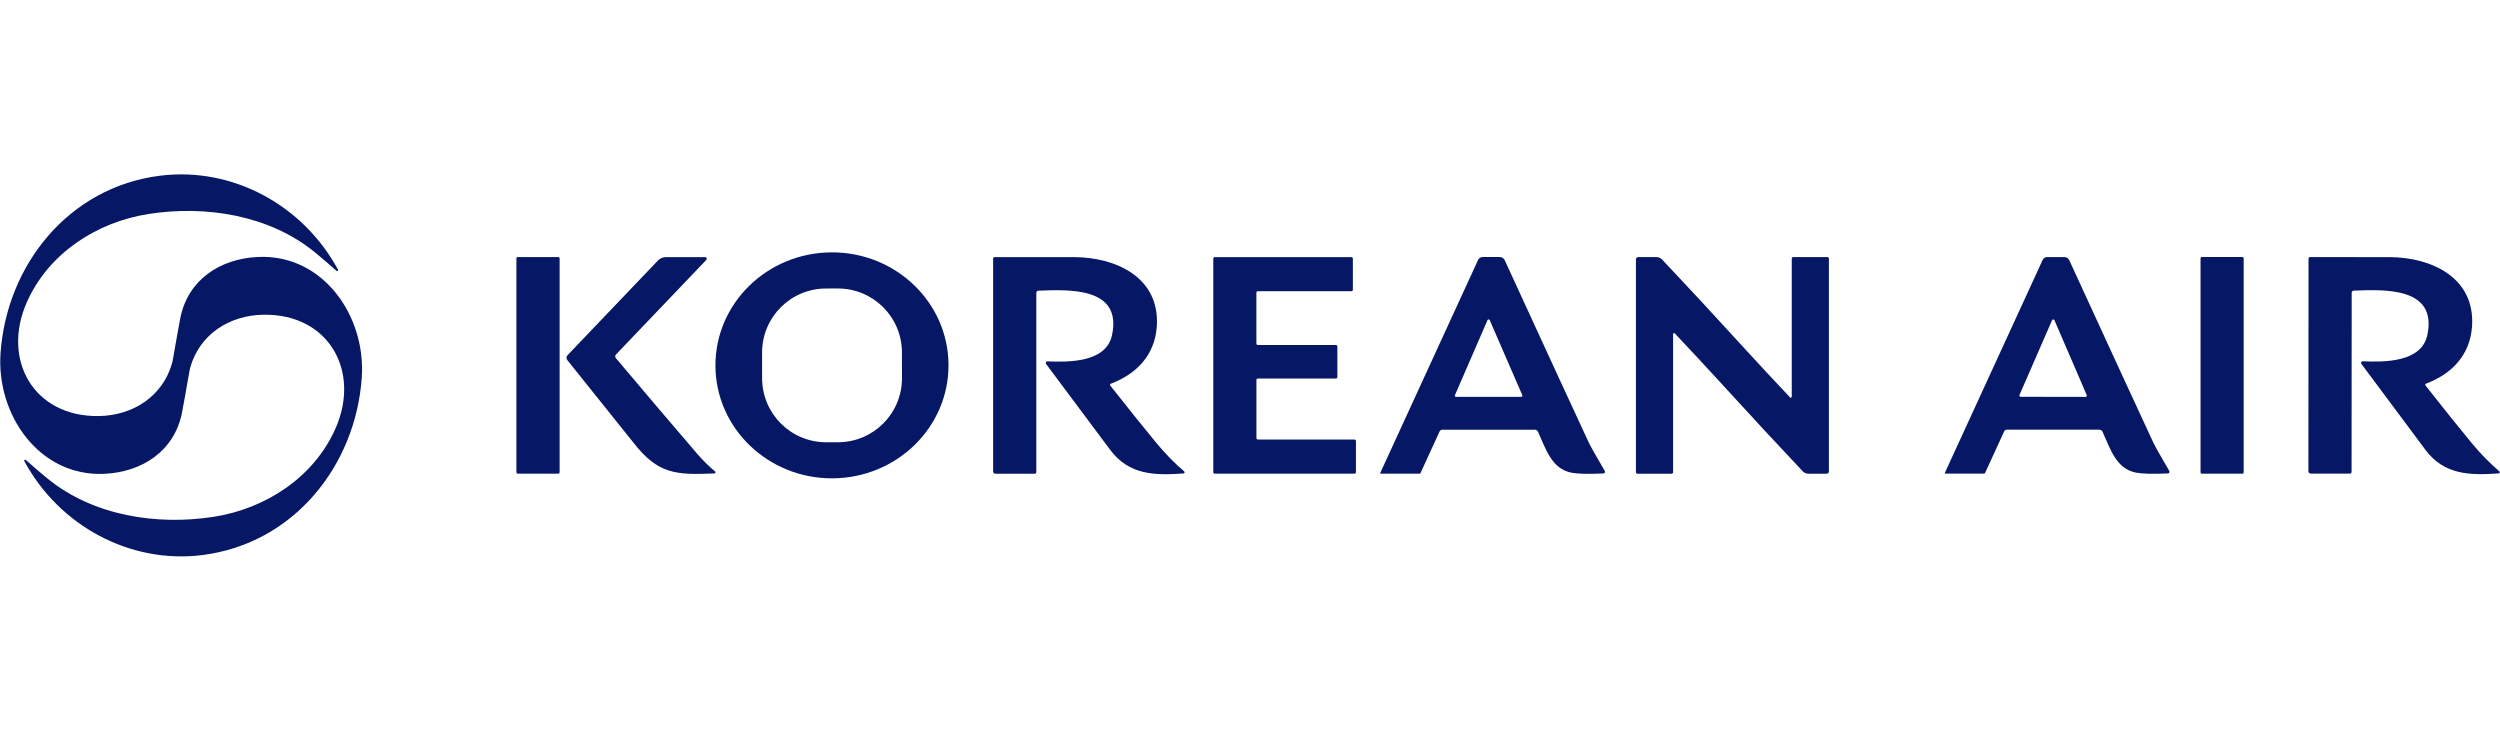
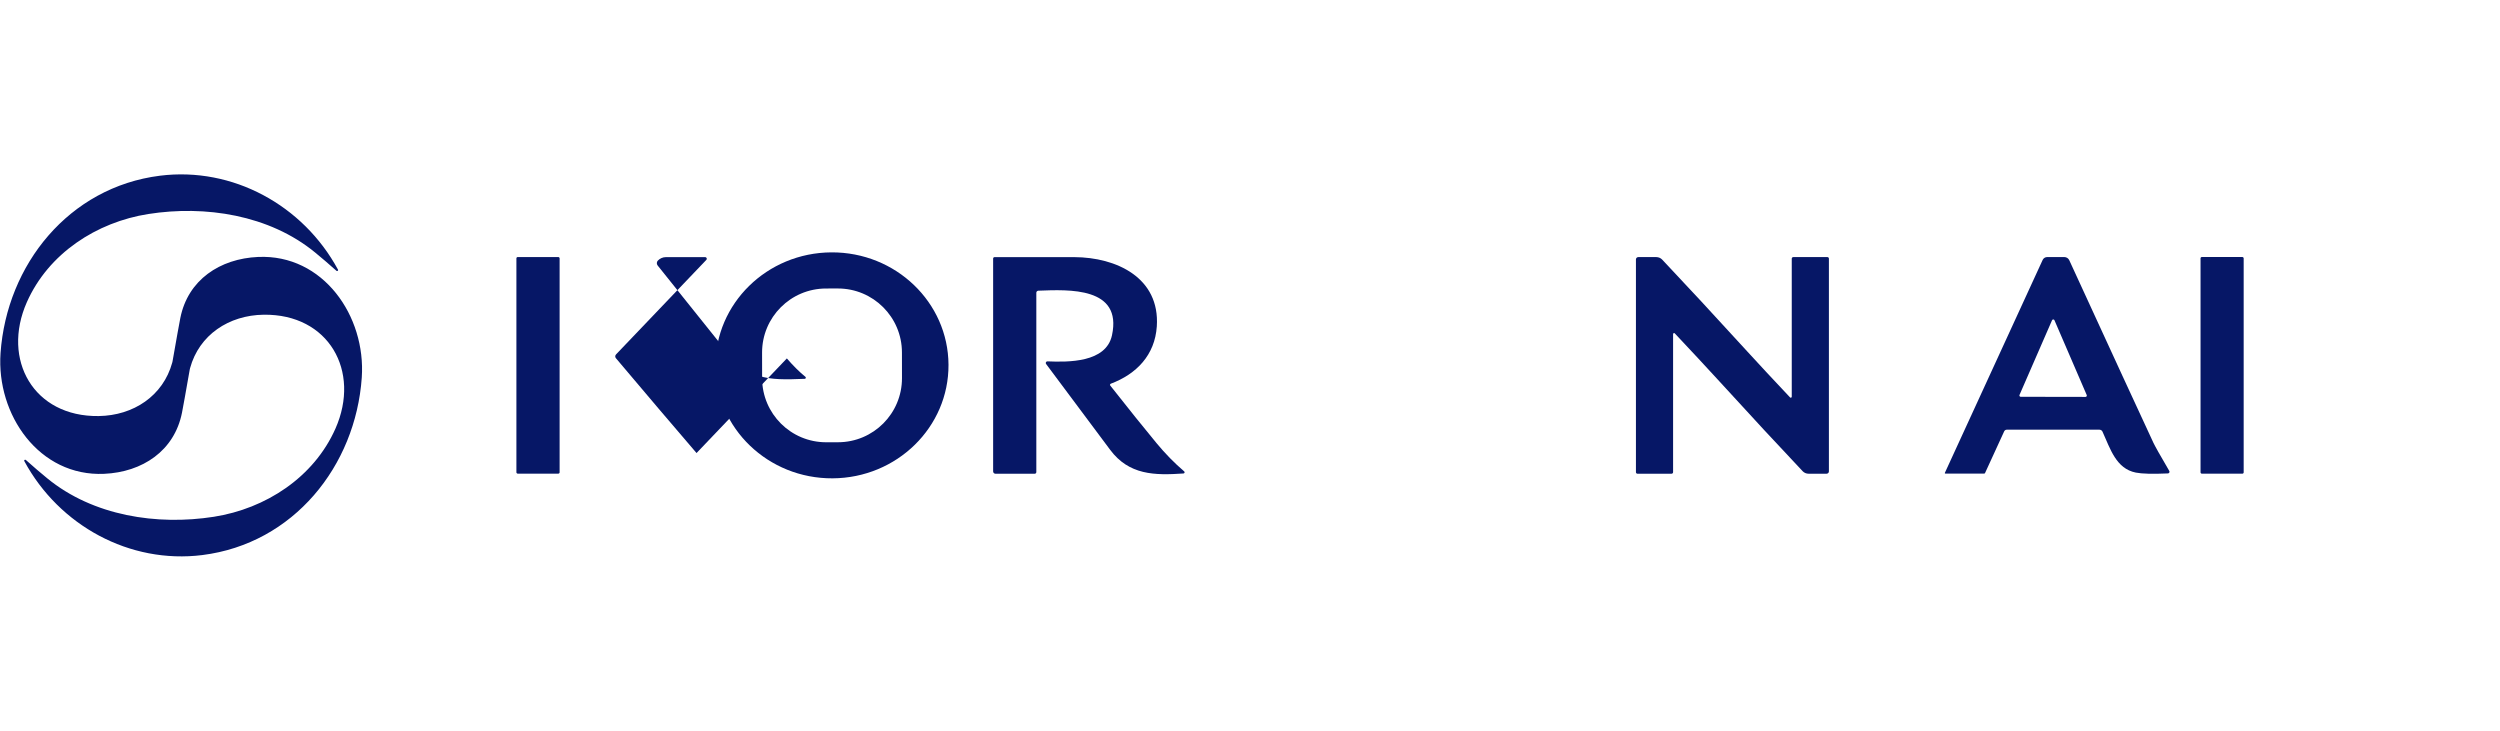
<svg xmlns="http://www.w3.org/2000/svg" id="Layer_1" viewBox="0 0 130 38">
  <defs>
    <style>.cls-1{fill:#061766;}</style>
  </defs>
  <path class="cls-1" d="M13.423,13.361c-1.985.089-3.652,1.19-4.047,3.181-.058.294-.193,1.044-.404,2.249-.003.013-.008.036-.016.067-.473,1.727-2.017,2.752-3.825,2.777-3.388.047-5.056-2.933-3.736-5.918,1.123-2.539,3.628-4.167,6.324-4.589,2.943-.461,6.275.039,8.666,2.001.336.275.706.592,1.109.951.017.018.044.021.065.007.023-.016.03-.047.014-.07-1.81-3.348-5.479-5.353-9.253-4.88C3.579,9.733.351,13.765.028,18.362c-.224,3.206,2.011,6.429,5.389,6.277,1.985-.089,3.652-1.19,4.047-3.181.058-.294.193-1.044.404-2.249.003-.014.008-.036.016-.067.471-1.727,2.017-2.753,3.825-2.777,3.388-.047,5.056,2.933,3.736,5.918-1.123,2.539-3.628,4.167-6.324,4.589-2.943.461-6.275-.039-8.666-2.001-.336-.275-.706-.592-1.109-.951-.017-.018-.044-.021-.065-.007-.023.015-.03.047-.014.07,1.81,3.348,5.479,5.353,9.253,4.88,4.741-.595,7.969-4.628,8.292-9.225.224-3.206-2.011-6.429-5.389-6.277Z" />
  <path class="cls-1" d="M43.232,13.123c-3.347.018-6.046,2.662-6.029,5.907.017,3.244,2.744,5.861,6.09,5.843h0c3.347-.018,6.046-2.662,6.029-5.907-.017-3.245-2.744-5.861-6.09-5.843ZM43.579,22.997l-.614.001c-1.839.003-3.332-1.485-3.335-3.324l-.002-1.337c-.003-1.839,1.485-3.332,3.324-3.335l.614-.001c1.839-.003,3.332,1.485,3.335,3.324l.002,1.337c.003,1.839-1.485,3.332-3.324,3.335Z" />
  <rect class="cls-1" x="26.853" y="13.367" width="2.247" height="11.262" rx=".067" ry=".067" />
-   <path class="cls-1" d="M36.22,23.558c-1.212-1.411-2.61-3.055-4.193-4.932-.049-.056-.046-.141.006-.195l4.695-4.916c.015-.016.024-.038.024-.06-.001-.047-.04-.085-.087-.084h-2.038c-.158,0-.309.065-.418.179l-4.697,4.92c-.068.07-.073.181-.01.258,2.086,2.598,3.227,4.023,3.425,4.276,1.29,1.66,2.214,1.698,4.223,1.615.016-.001.031-.008.041-.021.021-.025.018-.062-.007-.083-.317-.259-.638-.578-.965-.957Z" />
+   <path class="cls-1" d="M36.22,23.558c-1.212-1.411-2.61-3.055-4.193-4.932-.049-.056-.046-.141.006-.195l4.695-4.916c.015-.016.024-.038.024-.06-.001-.047-.04-.085-.087-.084h-2.038c-.158,0-.309.065-.418.179c-.068.07-.073.181-.01.258,2.086,2.598,3.227,4.023,3.425,4.276,1.29,1.66,2.214,1.698,4.223,1.615.016-.001.031-.008.041-.021.021-.025.018-.062-.007-.083-.317-.259-.638-.578-.965-.957Z" />
  <path class="cls-1" d="M60.144,23.049c-.649-.784-1.452-1.784-2.409-2.998-.004-.005-.007-.01-.009-.016-.013-.032.003-.069.035-.082,1.341-.504,2.292-1.491,2.393-2.978.171-2.539-2.109-3.596-4.29-3.604-.792-.003-2.176-.003-4.15,0-.039,0-.071.033-.071.073v11.069c0,.067.055.122.122.122h2.039c.047,0,.085-.038.085-.085v-9.326c0-.058.046-.105.104-.108,1.597-.061,4.372-.201,3.831,2.316-.307,1.434-2.283,1.402-3.356,1.359-.019-.001-.038.005-.053.017-.038.028-.046.082-.018.119.252.333,1.361,1.819,3.328,4.459.985,1.325,2.322,1.337,3.815,1.235.018-.001.034-.01.045-.024.022-.027.018-.065-.009-.086-.508-.435-.985-.922-1.432-1.463Z" />
-   <path class="cls-1" d="M70.435,22.856h-5.026c-.042,0-.075-.034-.075-.075v-3.023c0-.042.034-.075.075-.075h4.059c.042,0,.075-.034.075-.075v-1.593c0-.042-.034-.075-.075-.075h-4.061c-.042,0-.075-.034-.075-.075v-2.647h0c0-.042.034-.075.075-.075h4.867c.042,0,.075-.034.075-.075v-1.623c0-.042-.034-.075-.075-.075h-7.108c-.042,0-.075.034-.075.075v11.11h0c0,.042.034.075.075.075h7.268c.042,0,.075-.034.075-.075v-1.623c0-.042-.034-.075-.075-.075Z" />
-   <path class="cls-1" d="M82.61,22.998c-.643-1.377-2.099-4.534-4.365-9.468-.046-.1-.147-.165-.258-.165h-.89c-.102,0-.194.059-.236.15l-5.087,11.077c-.002.004-.003.008-.003.012 0.0.015.013.026.029.027h2.019c.02,0,.038-.012.047-.03l.995-2.17c.025-.052.077-.085.134-.085h4.821c.068,0,.13.04.159.102.41.904.709,1.926,1.735,2.131.32.064.876.077,1.67.041.013-.001.026-.004.038-.011.041-.024.055-.077.031-.119-.471-.804-.751-1.301-.839-1.491ZM79.128,20.63c-.009.004-.018.006-.028.006h-3.384c-.035.001-.064-.026-.065-.061-0-.01.002-.019.006-.028l1.694-3.902c.015-.031.052-.045.084-.03.013.006.024.017.03.03l1.694,3.902c.015.032.001.069-.031.084Z" />
  <path class="cls-1" d="M95.026,13.369h-1.776c-.044,0-.079.036-.079.081v7.181c-0.0.013-.006.026-.015.036-.02.019-.052.019-.072-.001-.915-.971-1.658-1.768-2.226-2.391-1.725-1.889-3.2-3.481-4.425-4.776-.079-.083-.19-.13-.305-.13h-.939c-.066,0-.12.054-.12.12v11.067c0,.043.035.077.077.077h1.776c.044,0,.079-.036.079-.081v-7.181c-0-.014.005-.028.015-.038.02-.019.052-.019.072.001.914.972,1.656,1.77,2.226,2.393,1.725,1.889,3.2,3.481,4.425,4.776.079.083.19.13.305.13h.939c.066,0,.12-.054.12-.12v-11.067c0-.043-.035-.077-.077-.077Z" />
  <path class="cls-1" d="M111.964,22.996c-.642-1.377-2.096-4.532-4.362-9.464-.045-.1-.146-.165-.258-.165h-.89c-.102,0-.194.059-.236.15l-5.085,11.071c-.002.004-.003.008-.003.012 0.0.015.013.026.029.027h2.017c.02,0,.038-.012.047-.03l.995-2.168c.025-.052.077-.085.134-.085h4.819c.068,0,.13.04.159.102.41.904.709,1.924,1.733,2.129.32.064.876.078,1.67.043.013-.001.026-.004.038-.011.041-.024.055-.077.031-.119-.471-.804-.751-1.302-.839-1.491ZM108.473,20.634c-.008.003-.017.005-.026.005l-3.368-.006c-.038.001-.07-.03-.07-.068-0-.009.002-.019.005-.028l1.692-3.884c.016-.035.057-.05.091-.035.015.007.028.019.035.035l1.678,3.89c.015.035-.002.076-.037.09Z" />
  <rect class="cls-1" x="114.428" y="13.365" width="2.243" height="11.266" rx=".067" ry=".067" />
-   <path class="cls-1" d="M129.964,24.509c-.506-.435-.983-.922-1.43-1.463-.649-.784-1.451-1.784-2.407-2.998-.004-.005-.007-.01-.009-.016-.013-.032.003-.069.035-.082,1.341-.504,2.291-1.489,2.393-2.976.173-2.537-2.105-3.594-4.286-3.604-.791-.003-2.173-.003-4.146-.002h0c-.039,0-.071.033-.071.073l-.006,11.063c0,.067.055.122.122.122l2.038.002c.047,0,.085-.038.085-.085l.006-9.322c0-.058.046-.105.104-.108,1.595-.059,4.368-.199,3.827,2.316-.307,1.434-2.283,1.402-3.356,1.357-.019-.001-.038.005-.053.017-.038.028-.046.082-.018.119.252.333,1.36,1.819,3.323,4.459.985,1.324,2.32,1.337,3.813,1.237.018-.001.034-.01.045-.024.022-.027.018-.065-.009-.086Z" />
</svg>